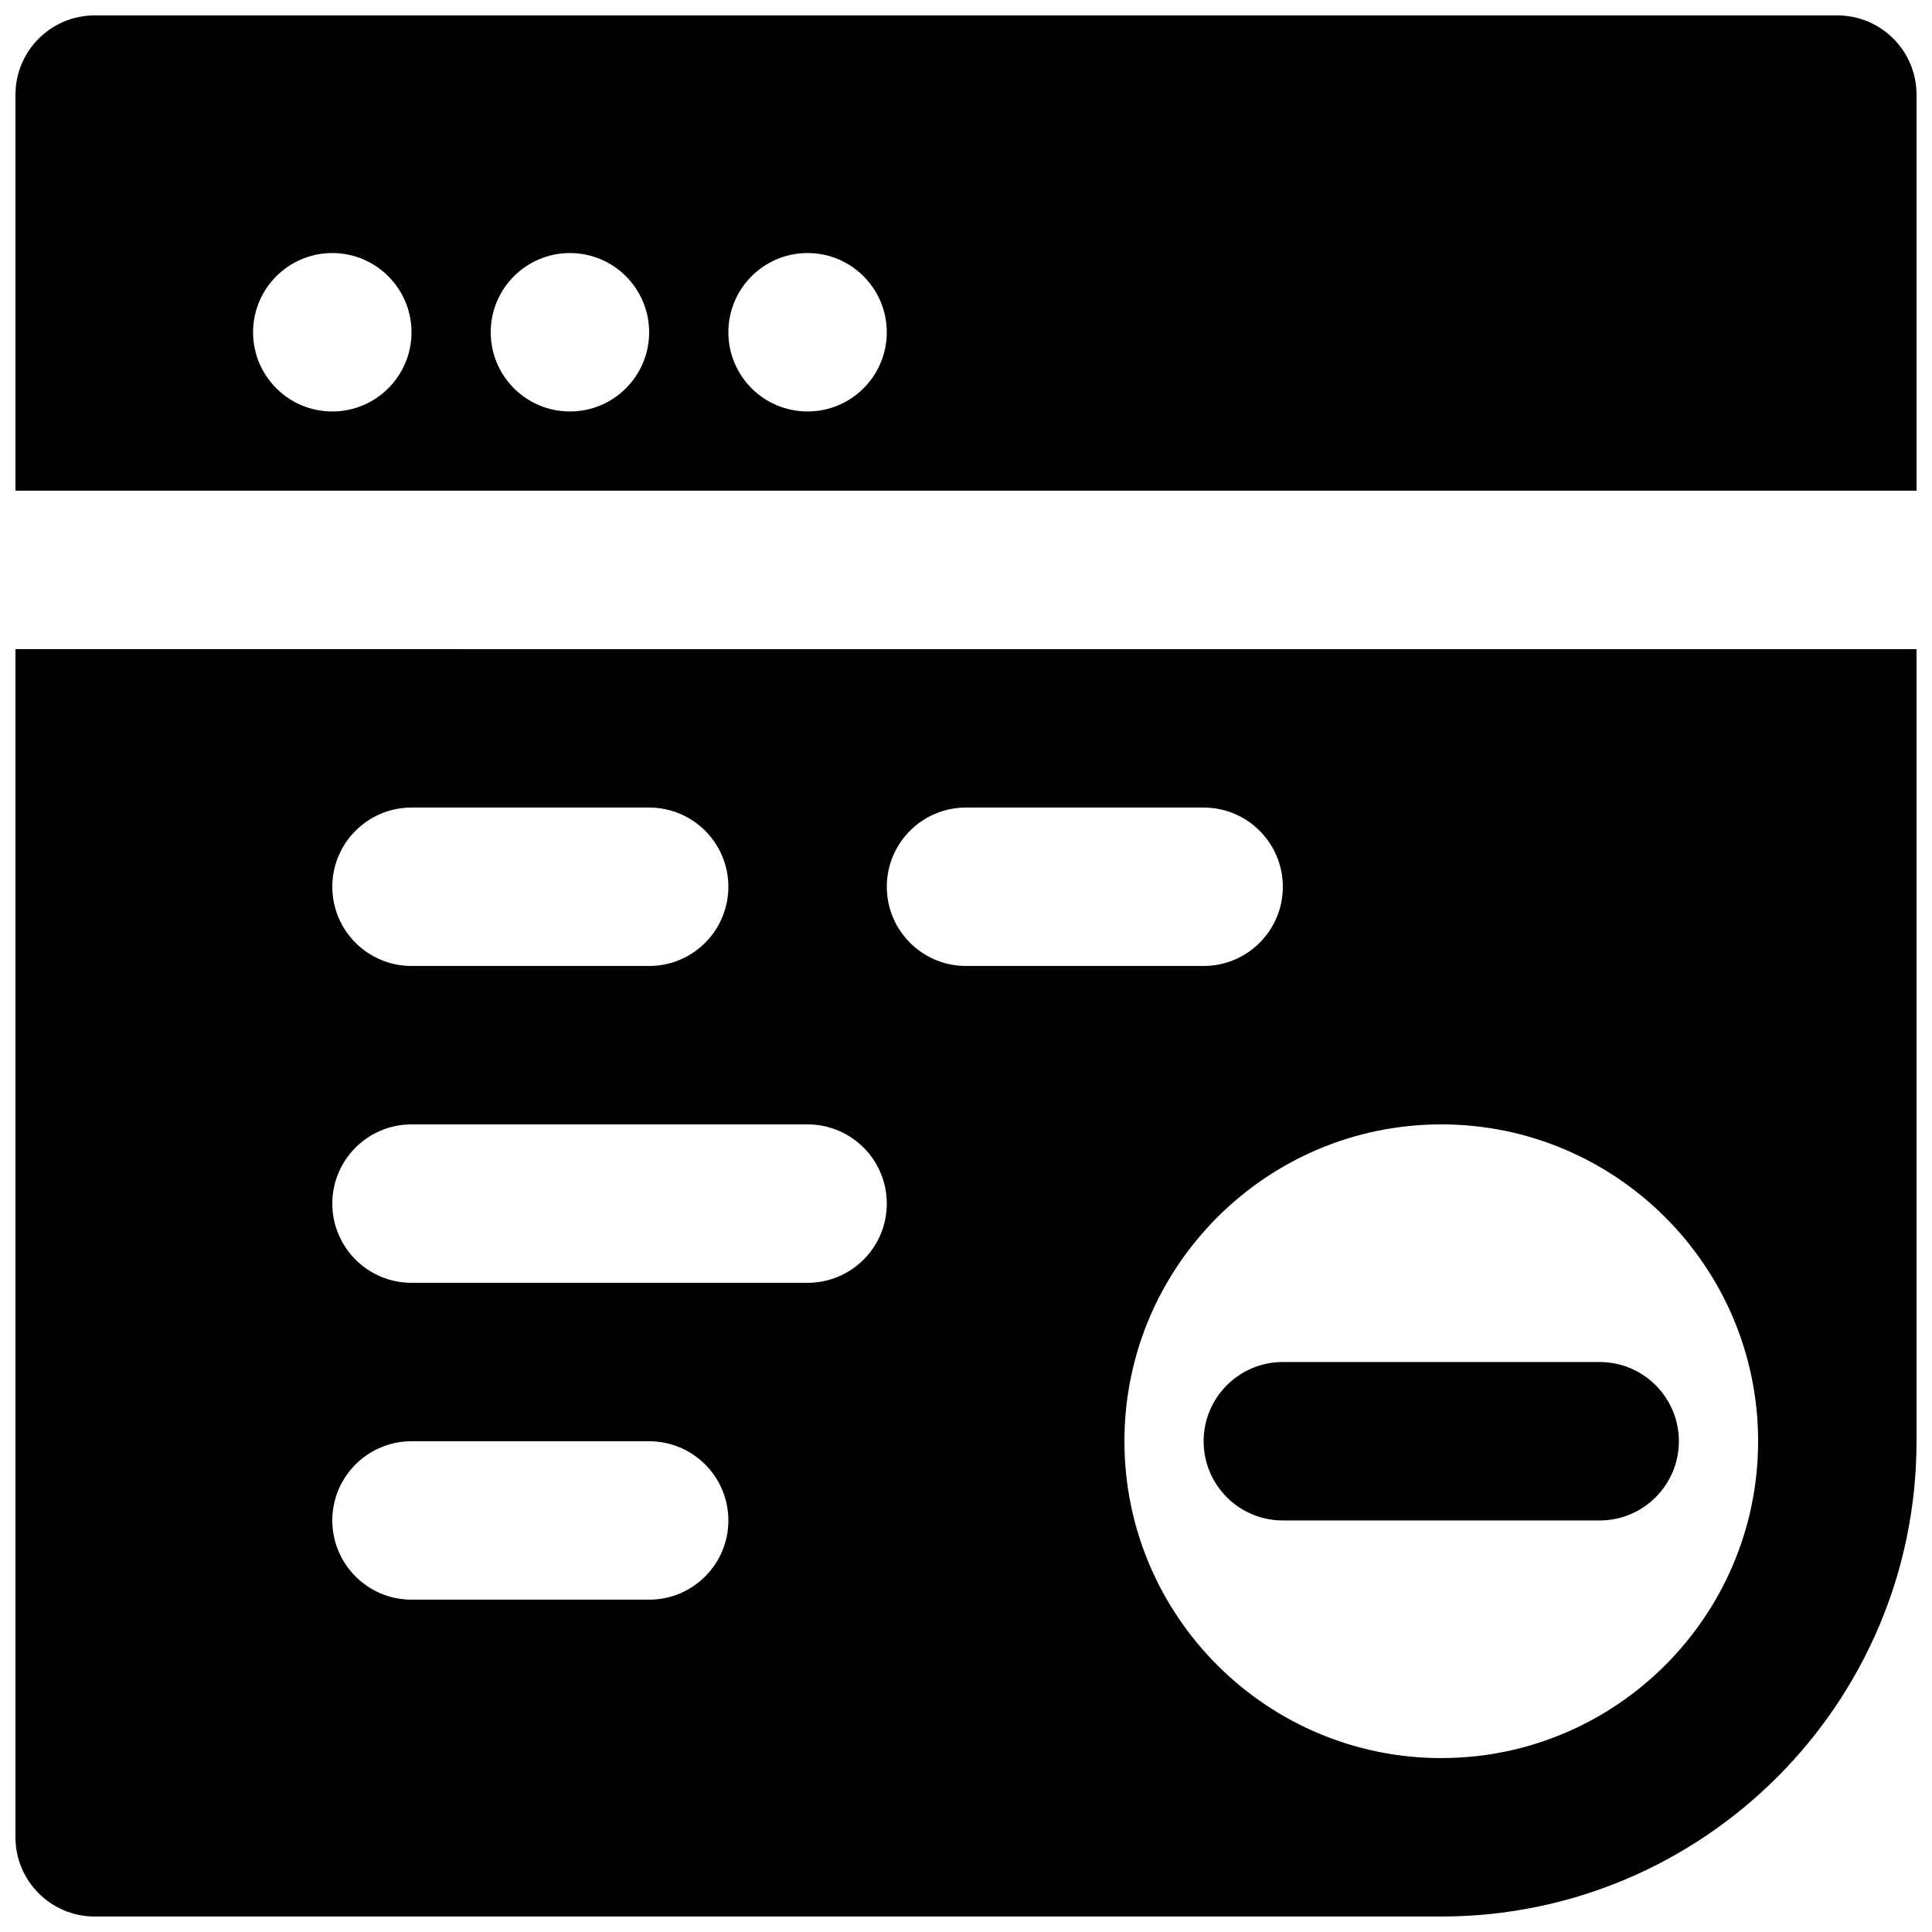
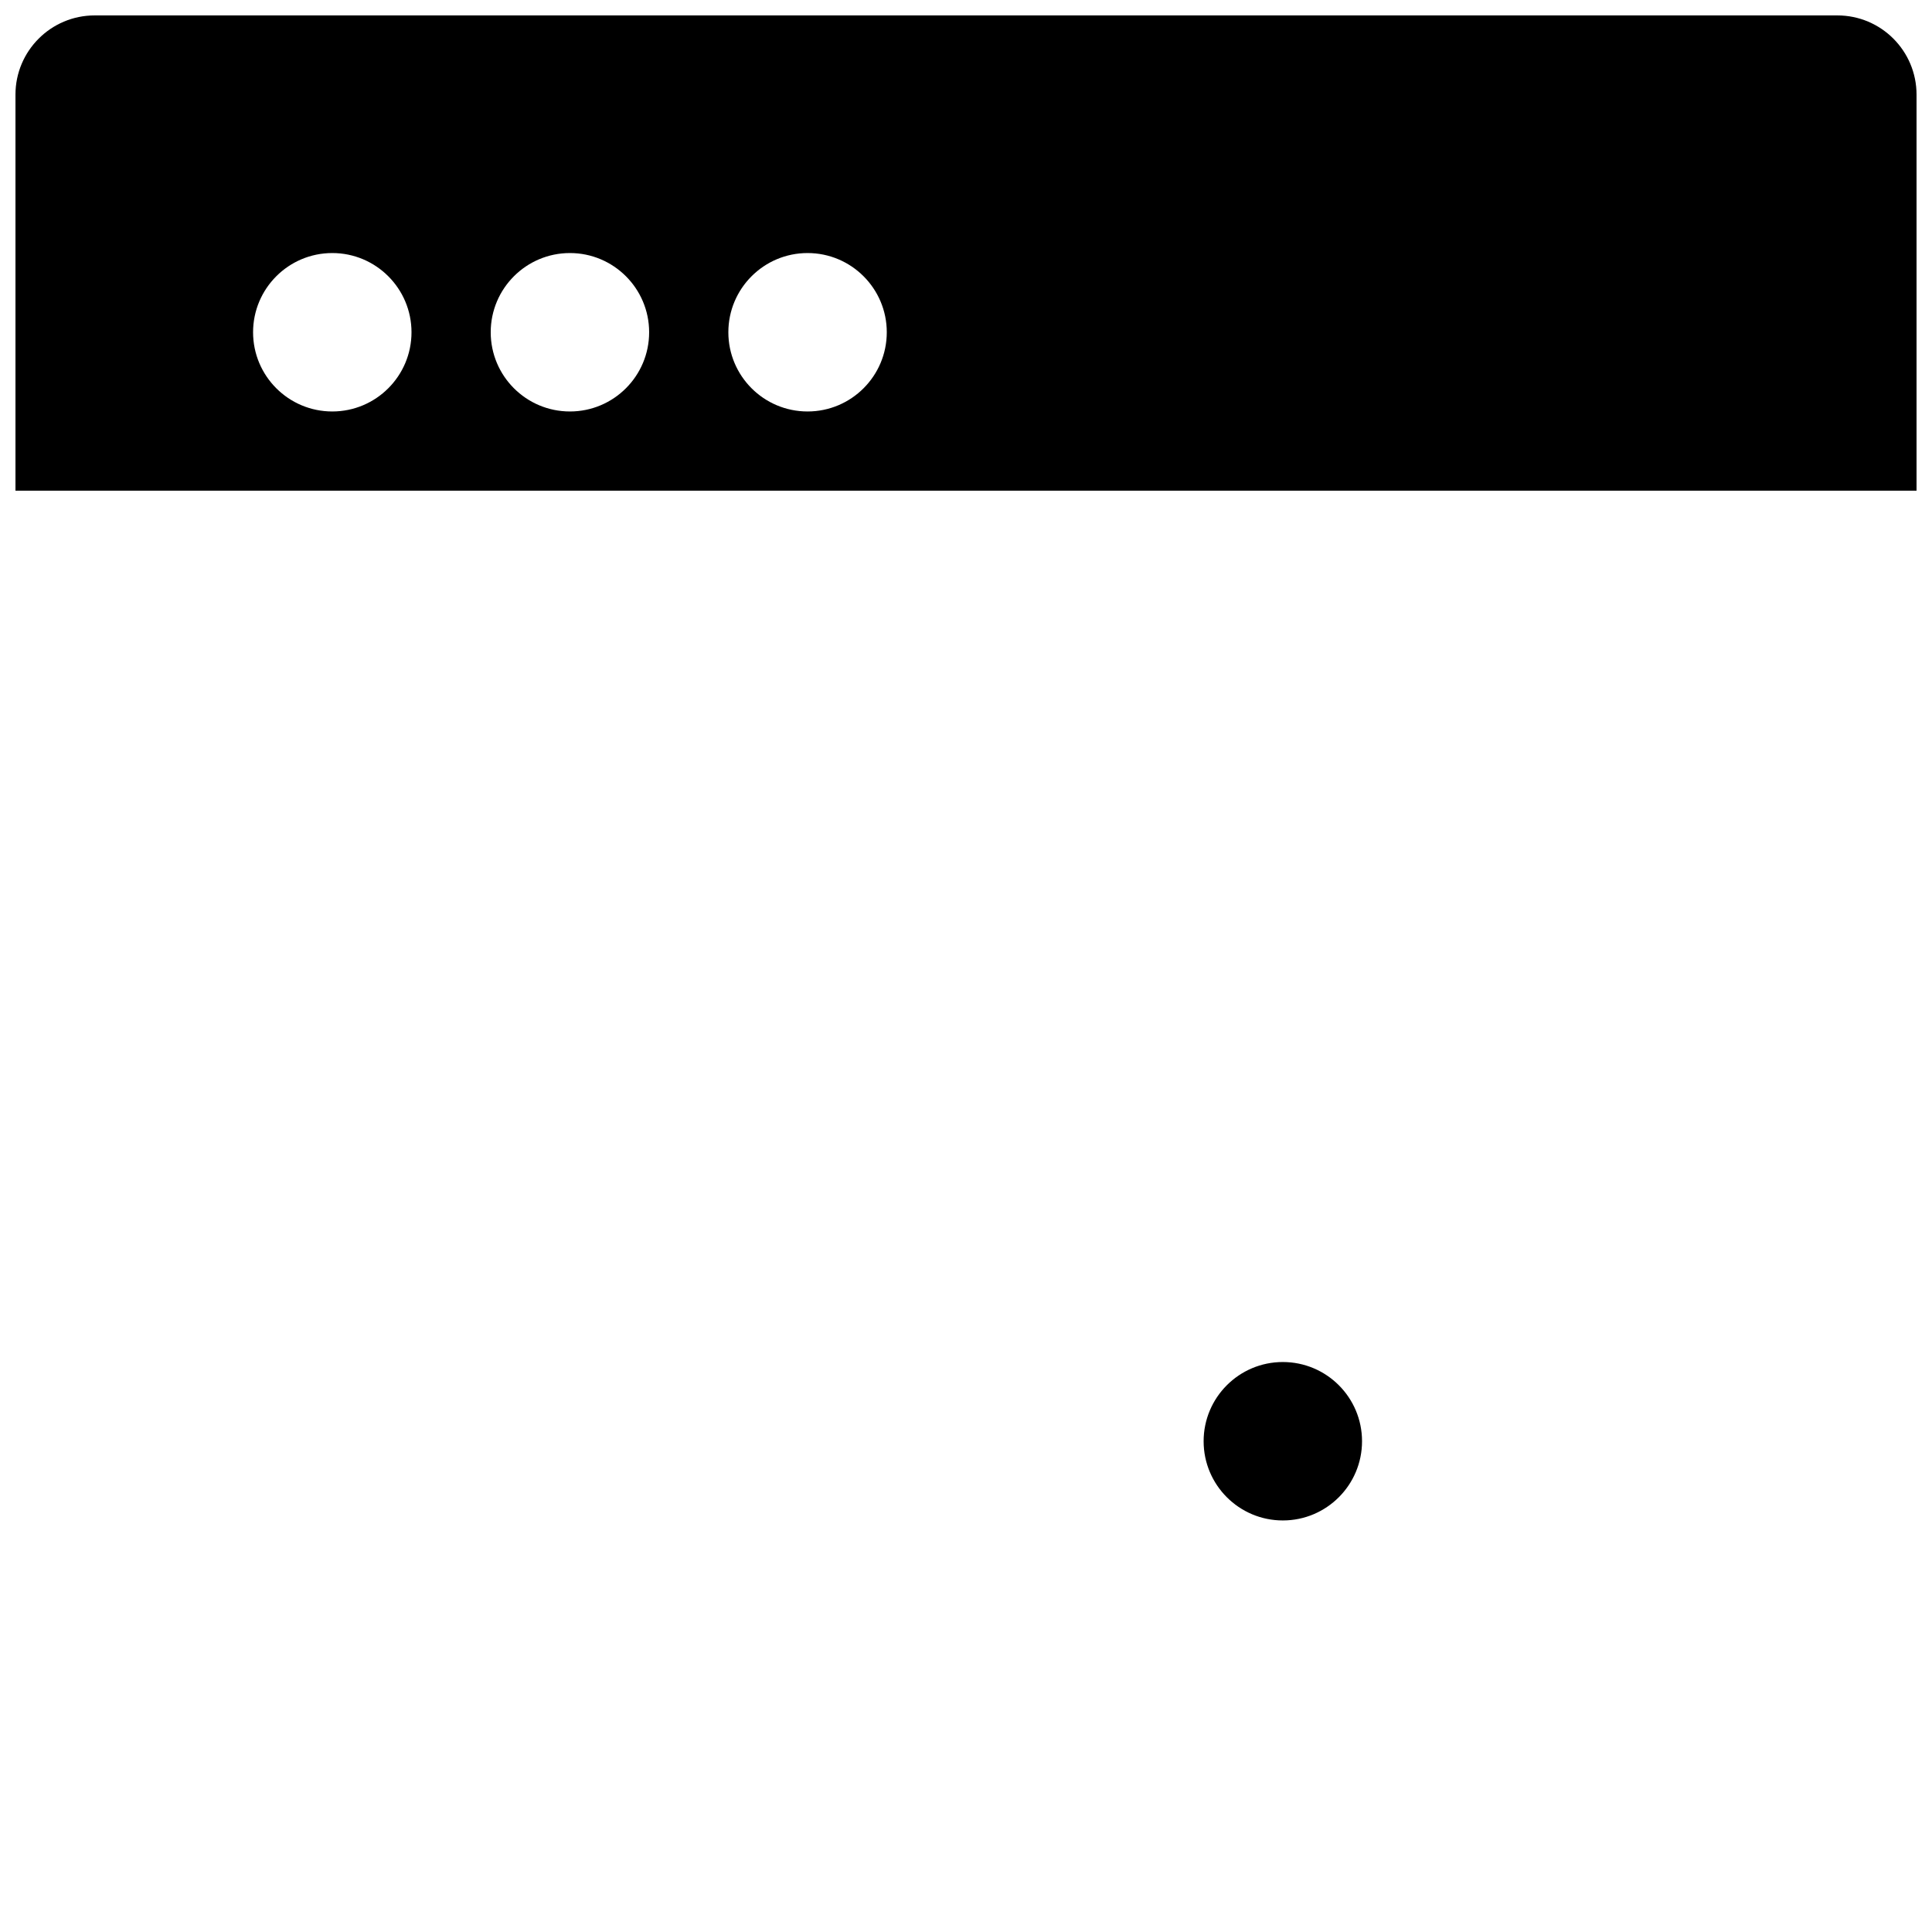
<svg xmlns="http://www.w3.org/2000/svg" width="800px" height="800px" version="1.1" viewBox="144 144 512 512">
  <defs>
    <clipPath id="b">
-       <path d="m148.09 316h503.81v335.9h-503.81z" />
-     </clipPath>
+       </clipPath>
    <clipPath id="a">
      <path d="m148.09 148.09h503.81v126.91h-503.81z" />
    </clipPath>
  </defs>
-   <path d="m567.93 504.95h-83.969c-11.586 0-20.988 9.402-20.988 20.992 0 11.586 9.402 20.992 20.988 20.992h83.969c11.59 0 20.992-9.406 20.992-20.992 0-11.59-9.402-20.992-20.992-20.992" fill-rule="evenodd" />
+   <path d="m567.93 504.95h-83.969c-11.586 0-20.988 9.402-20.988 20.992 0 11.586 9.402 20.992 20.988 20.992c11.59 0 20.992-9.406 20.992-20.992 0-11.59-9.402-20.992-20.992-20.992" fill-rule="evenodd" />
  <g clip-path="url(#b)">
    <path d="m525.95 609.91c-46.309 0-83.965-37.66-83.965-83.969 0-46.309 37.656-83.969 83.965-83.969 46.309 0 83.969 37.66 83.969 83.969 0 46.309-37.66 83.969-83.969 83.969zm-146.94-230.91c0-11.586 9.402-20.992 20.992-20.992h62.977c11.586 0 20.988 9.406 20.988 20.992s-9.402 20.992-20.988 20.992h-62.977c-11.59 0-20.992-9.406-20.992-20.992zm-20.992 104.96h-104.96c-11.59 0-20.992-9.406-20.992-20.992 0-11.59 9.402-20.992 20.992-20.992h104.96c11.586 0 20.992 9.402 20.992 20.992 0 11.586-9.406 20.992-20.992 20.992zm-41.984 83.969h-62.977c-11.59 0-20.992-9.406-20.992-20.992 0-11.59 9.402-20.992 20.992-20.992h62.977c11.586 0 20.992 9.402 20.992 20.992 0 11.586-9.406 20.992-20.992 20.992zm-62.977-209.92h62.977c11.586 0 20.992 9.406 20.992 20.992s-9.406 20.992-20.992 20.992h-62.977c-11.59 0-20.992-9.406-20.992-20.992s9.402-20.992 20.992-20.992zm-104.96-41.984v314.88c0 11.586 9.406 20.992 20.992 20.992h356.86c69.465 0 125.95-56.492 125.95-125.95v-209.92z" fill-rule="evenodd" />
  </g>
  <g clip-path="url(#a)">
    <path d="m232.06 211.06c11.586 0 20.992 9.406 20.992 20.992 0 11.59-9.406 20.992-20.992 20.992-11.59 0-20.992-9.402-20.992-20.992 0-11.586 9.402-20.992 20.992-20.992zm62.977 0c11.586 0 20.992 9.406 20.992 20.992 0 11.59-9.406 20.992-20.992 20.992-11.59 0-20.992-9.402-20.992-20.992 0-11.586 9.402-20.992 20.992-20.992zm62.977 0c11.586 0 20.992 9.406 20.992 20.992 0 11.59-9.406 20.992-20.992 20.992-11.59 0-20.992-9.402-20.992-20.992 0-11.586 9.402-20.992 20.992-20.992zm293.89 62.977v-104.96c0-11.586-9.383-20.992-20.992-20.992h-461.82c-11.586 0-20.992 9.406-20.992 20.992v104.96z" fill-rule="evenodd" />
  </g>
</svg>